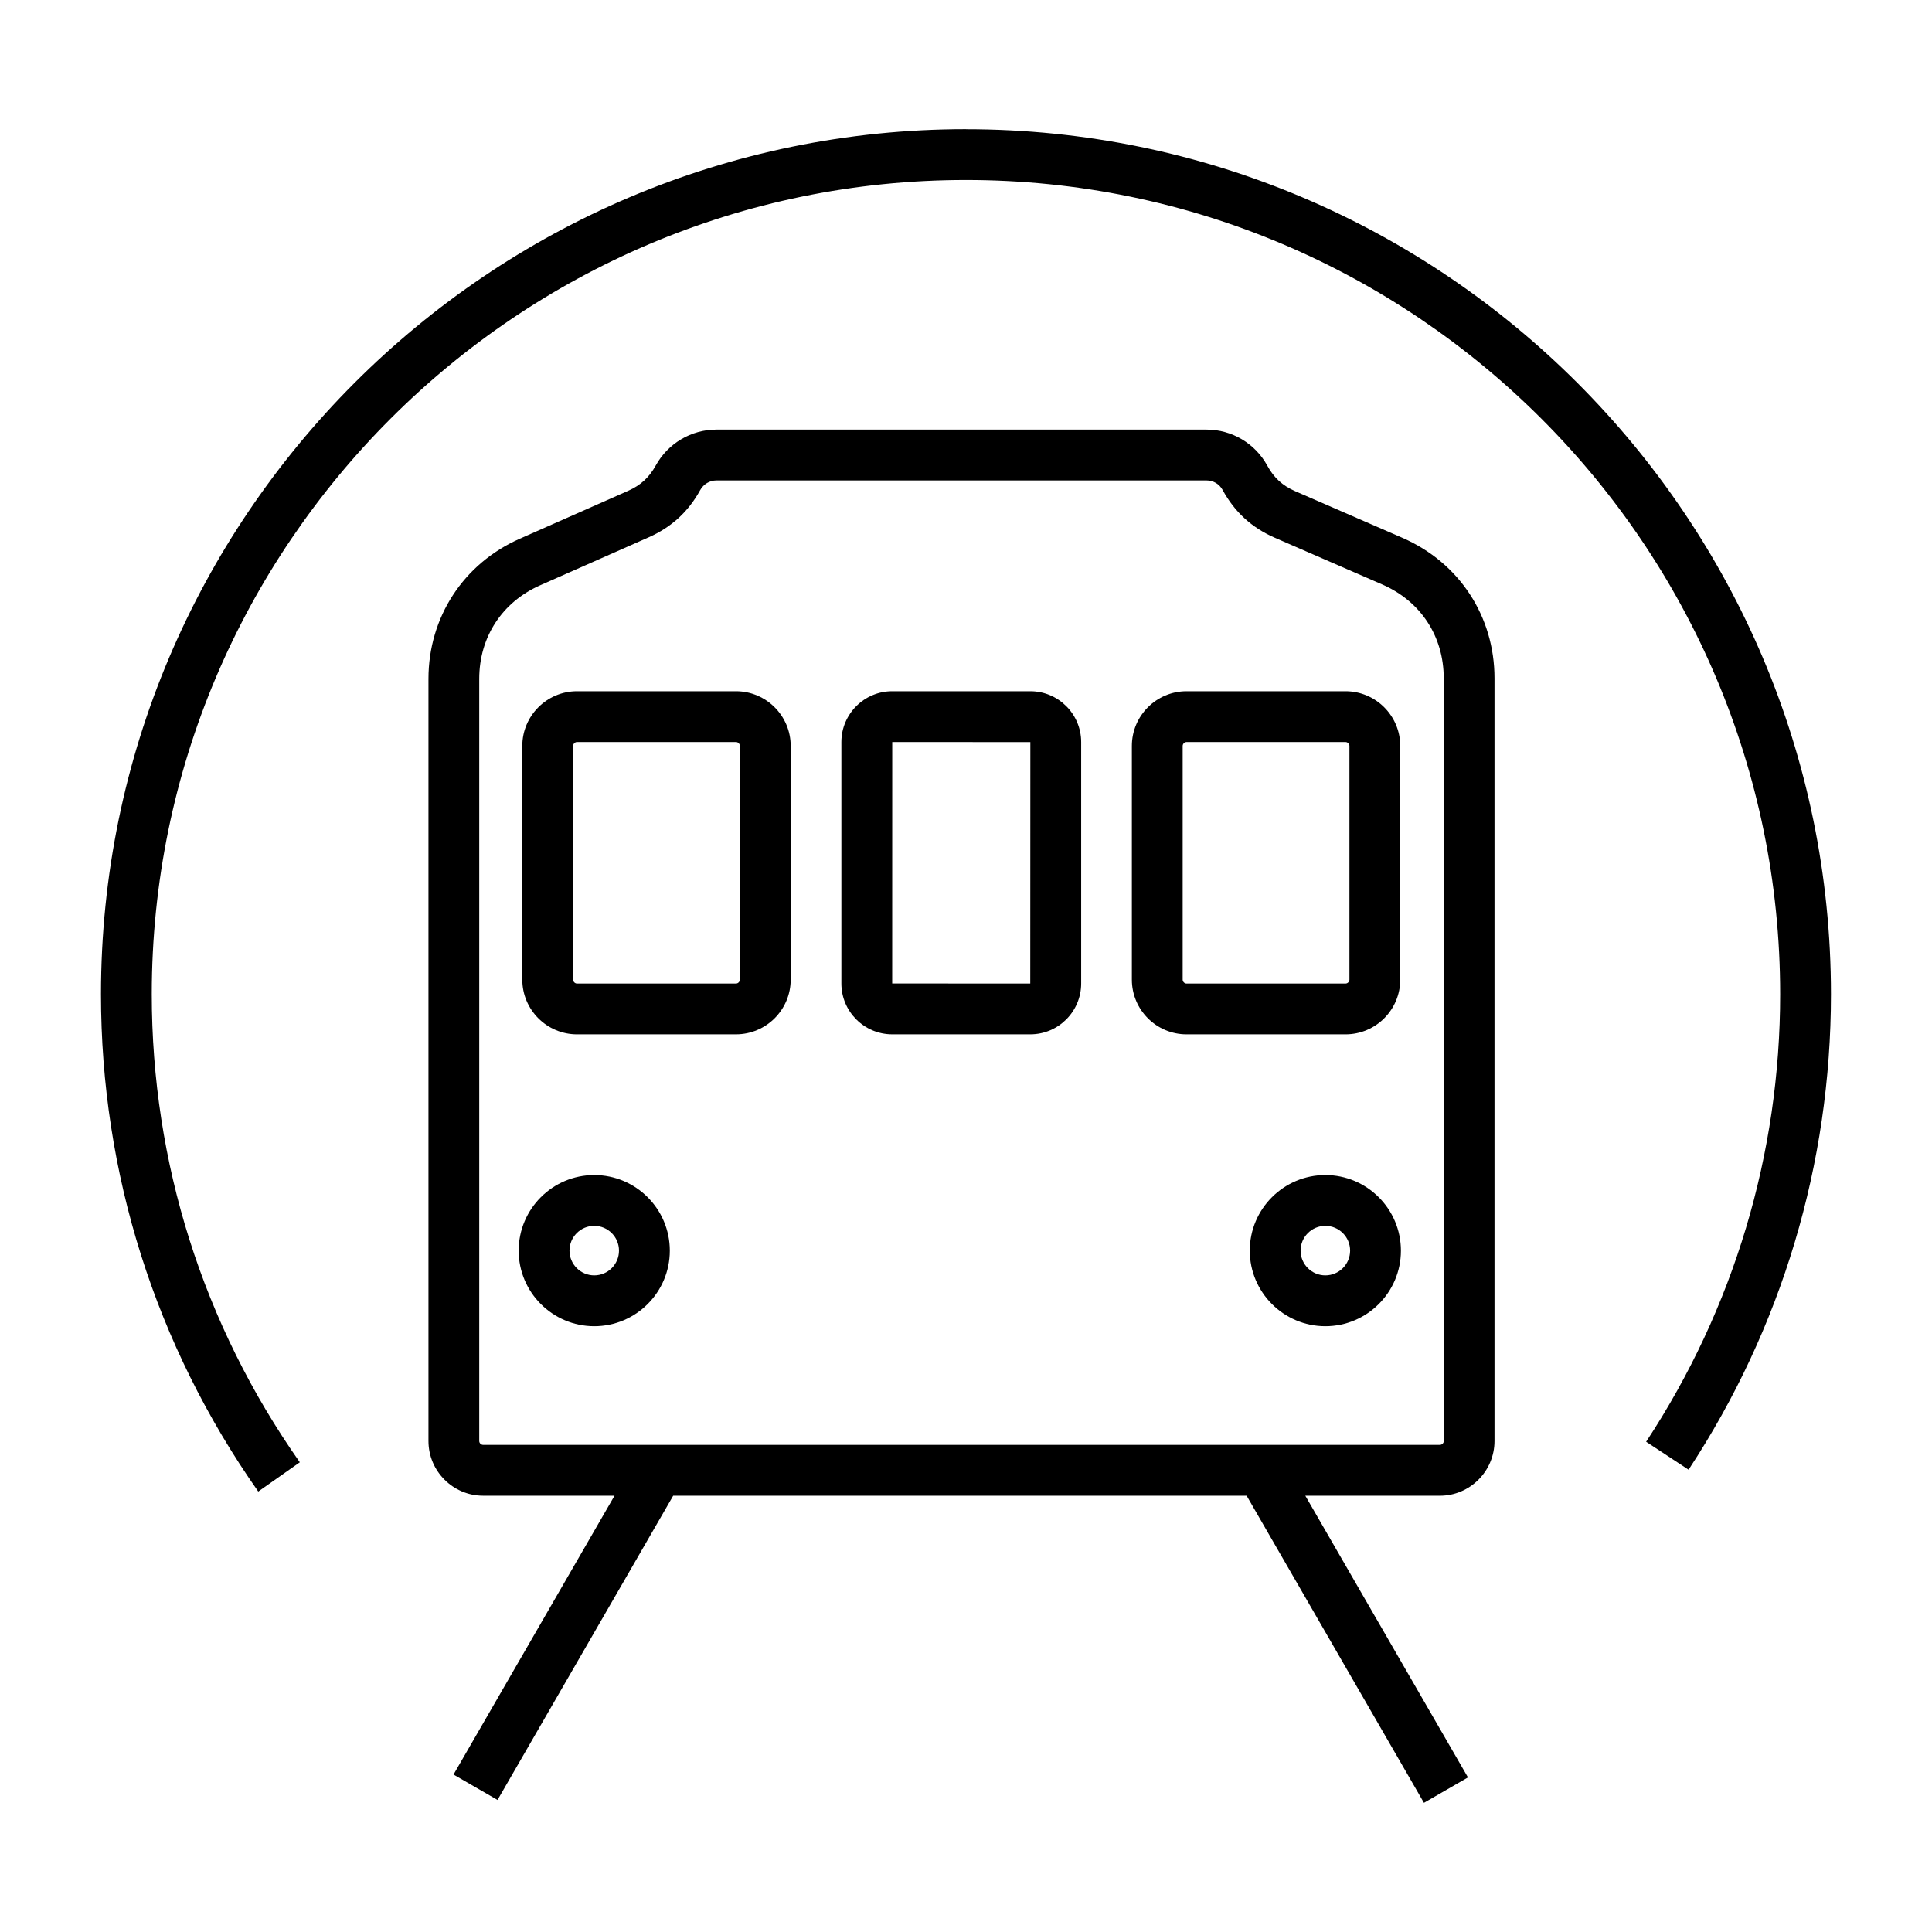
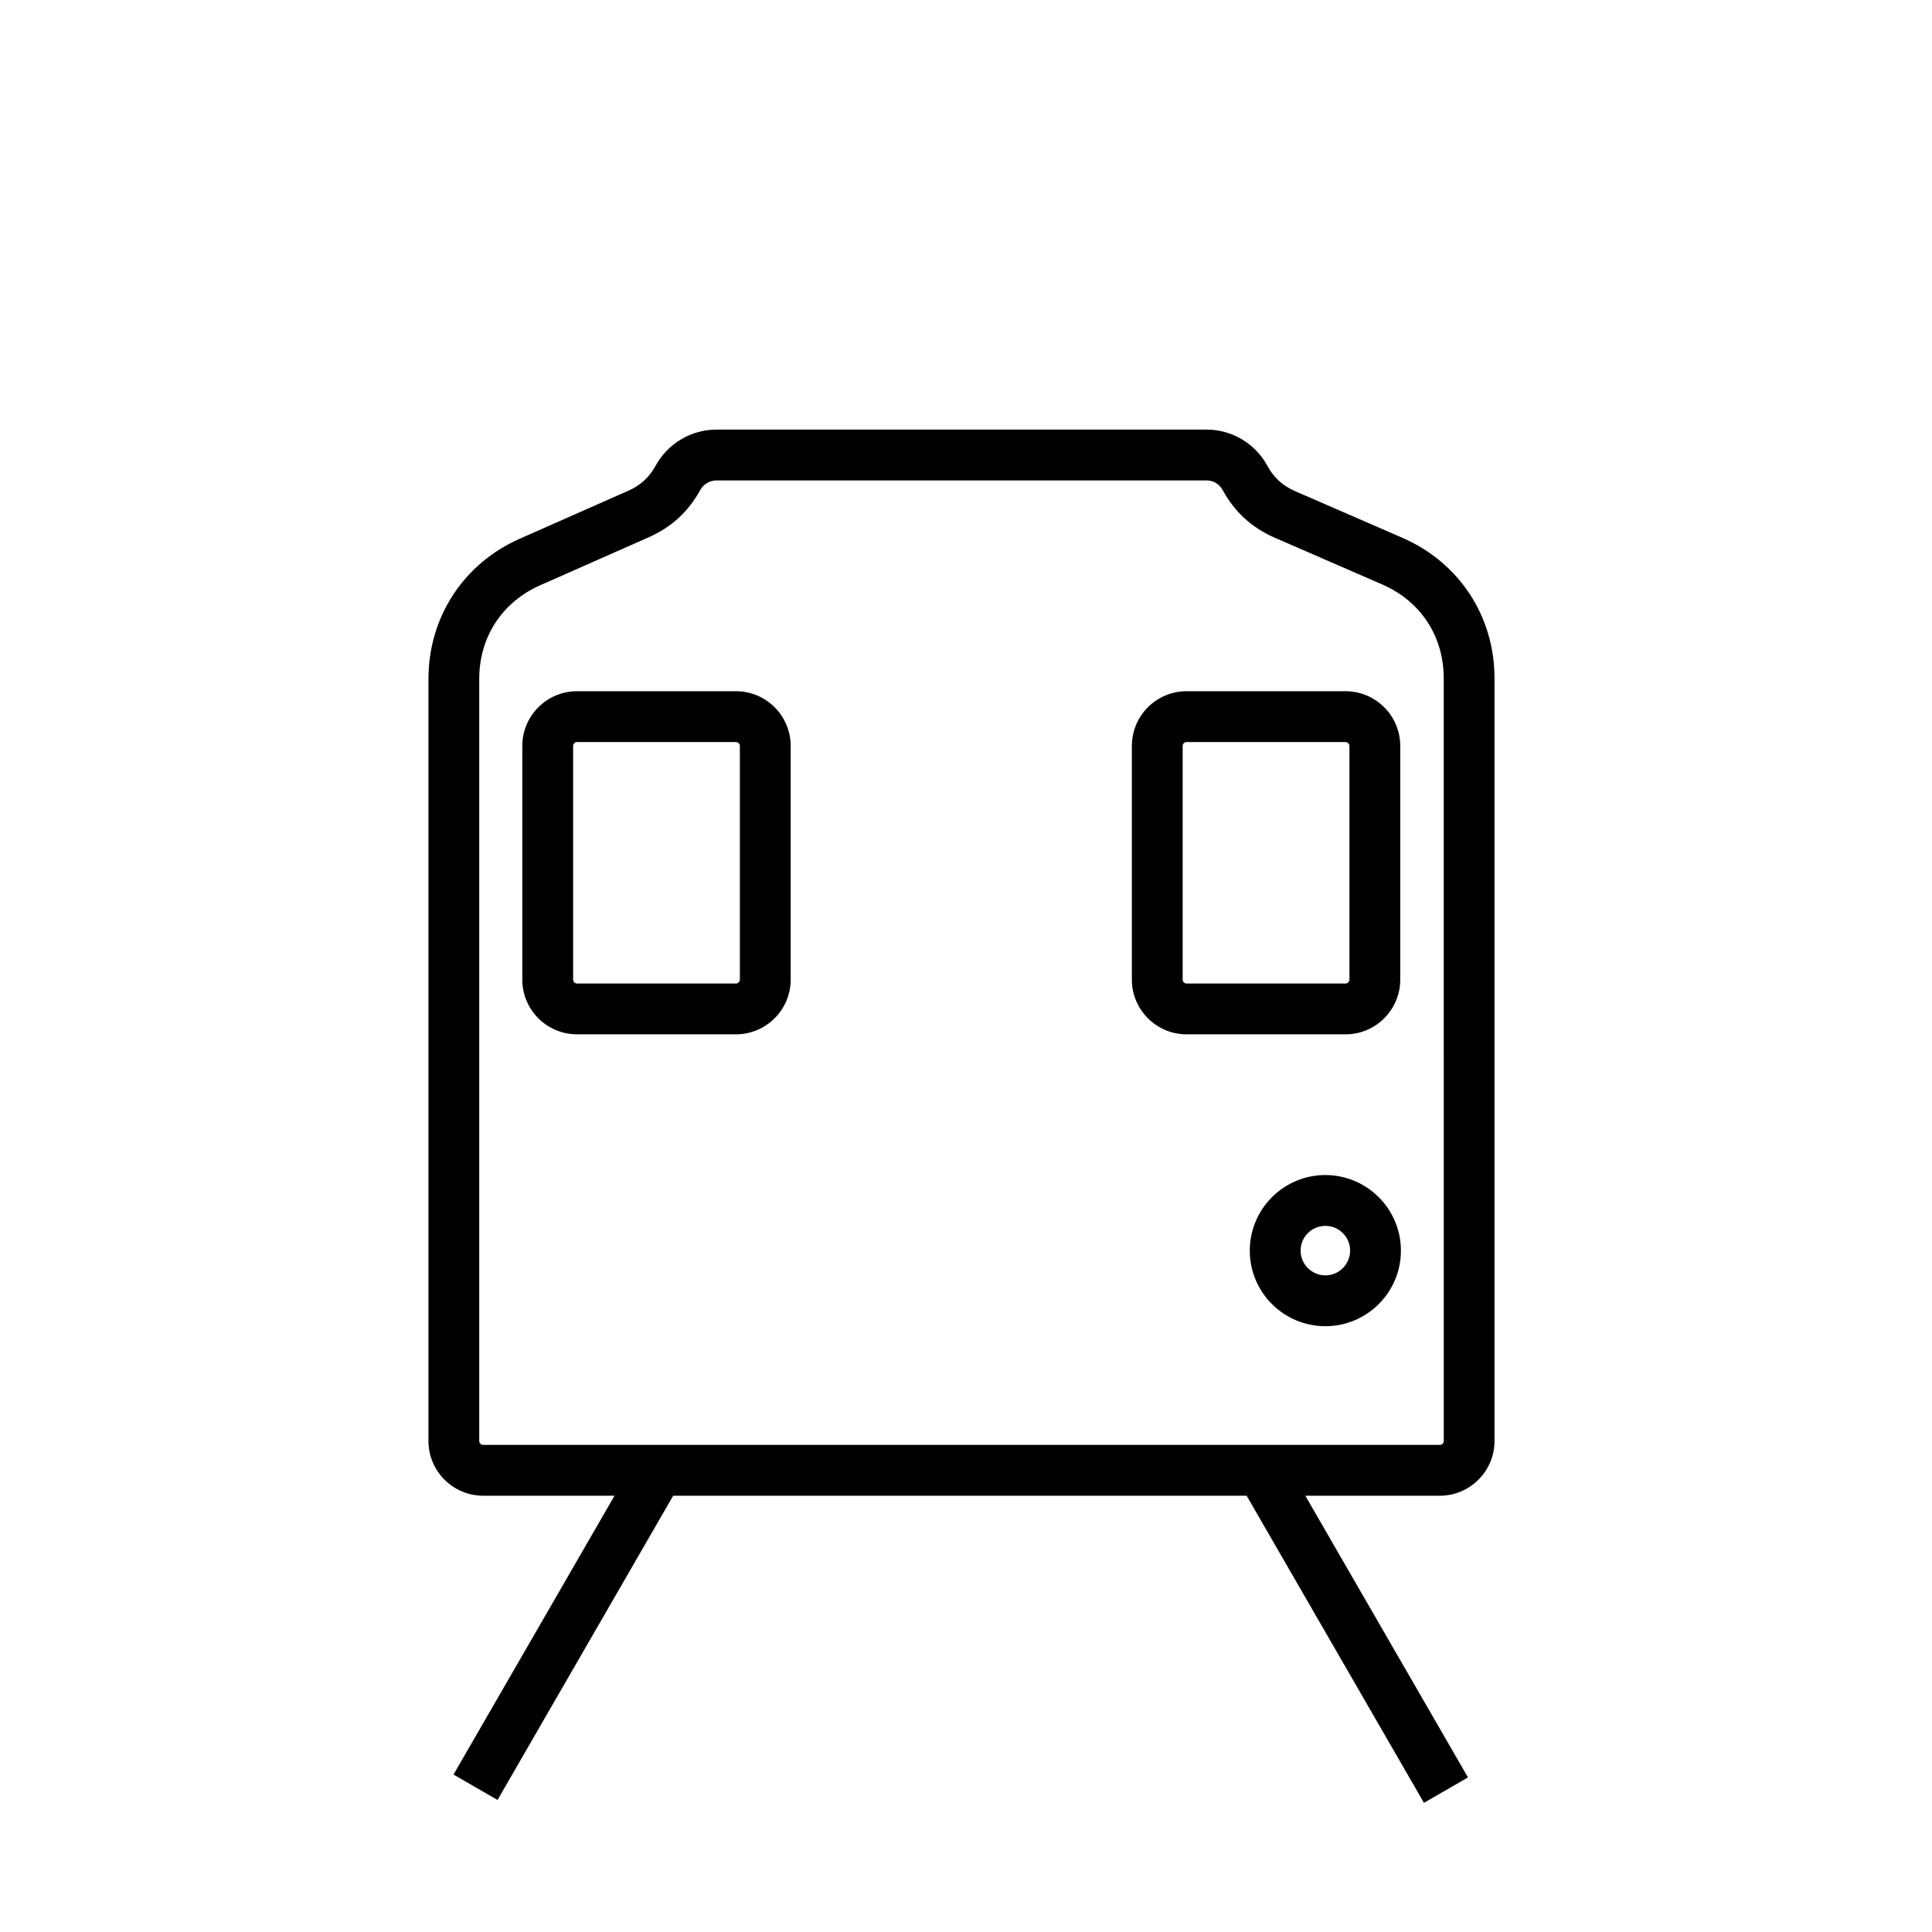
<svg xmlns="http://www.w3.org/2000/svg" fill="#000000" width="800px" height="800px" version="1.1" viewBox="144 144 512 512">
  <g>
    <path d="m515.68 286.54-28.434-12.367c-3.359-1.461-5.644-3.547-7.394-6.758-3.219-5.898-9.391-9.566-16.105-9.566h-129.88c-6.691 0-12.863 3.656-16.102 9.539-1.742 3.152-3.988 5.215-7.289 6.676l-28.758 12.715c-14.914 6.594-24.172 20.816-24.172 37.121v201.98c0 7.992 6.504 14.5 14.5 14.5h34.812l-42.672 73.895 11.664 6.734 46.551-80.629h151.97l46.992 81.387 11.664-6.734-43.105-74.648h35.641c7.992 0 14.496-6.508 14.496-14.5v-202.13c0.008-16.414-9.348-30.672-24.387-37.215zm10.934 239.34c0 0.555-0.48 1.027-1.031 1.027h-253.54c-0.562 0-1.039-0.473-1.039-1.027v-201.98c0-11.059 6.039-20.332 16.156-24.801l28.762-12.715c6.004-2.66 10.465-6.746 13.633-12.496 0.875-1.586 2.527-2.57 4.309-2.57h129.87c1.809 0 3.414 0.945 4.289 2.555 3.203 5.848 7.727 9.984 13.844 12.645l28.434 12.367c10.207 4.438 16.305 13.734 16.305 24.867z" />
-     <path d="m301.48 455.4c-11.039 0-20.027 8.988-20.027 20.031 0 11.043 8.984 20.027 20.027 20.027s20.027-8.977 20.027-20.027c-0.004-11.043-8.984-20.031-20.027-20.031zm0 26.586c-3.621 0-6.559-2.941-6.559-6.559 0-3.617 2.938-6.559 6.559-6.559 3.621 0 6.559 2.941 6.559 6.559 0 3.617-2.938 6.559-6.559 6.559z" />
-     <path d="m495.23 455.4c-11.039 0-20.027 8.988-20.027 20.031 0 11.043 8.984 20.027 20.027 20.027s20.027-8.977 20.027-20.027c-0.004-11.043-8.984-20.031-20.027-20.031zm0 26.586c-3.617 0-6.559-2.941-6.559-6.559 0-3.617 2.941-6.559 6.559-6.559 3.621 0 6.566 2.941 6.566 6.559-0.004 3.617-2.945 6.559-6.566 6.559z" />
+     <path d="m495.23 455.4c-11.039 0-20.027 8.988-20.027 20.031 0 11.043 8.984 20.027 20.027 20.027s20.027-8.977 20.027-20.027c-0.004-11.043-8.984-20.031-20.027-20.031m0 26.586c-3.617 0-6.559-2.941-6.559-6.559 0-3.617 2.941-6.559 6.559-6.559 3.621 0 6.566 2.941 6.566 6.559-0.004 3.617-2.945 6.559-6.566 6.559z" />
    <path d="m339.04 327.18h-42.125c-7.996 0-14.5 6.504-14.5 14.5v61.93c0 7.996 6.504 14.5 14.5 14.5l42.125-0.004c7.992 0 14.5-6.504 14.5-14.5v-61.93c0-7.992-6.512-14.496-14.5-14.496zm1.031 76.426c0 0.555-0.484 1.039-1.031 1.039h-42.125c-0.551 0-1.031-0.484-1.031-1.039v-61.93c0-0.551 0.484-1.031 1.031-1.031h42.125c0.551 0 1.031 0.484 1.031 1.031z" />
    <path d="m515.08 403.61v-61.93c0-7.996-6.504-14.5-14.504-14.5h-42.125c-7.992 0-14.496 6.504-14.496 14.5v61.93c0 7.996 6.504 14.5 14.496 14.5h42.125c8 0.004 14.504-6.5 14.504-14.5zm-57.66 0v-61.93c0-0.551 0.484-1.031 1.027-1.031h42.125c0.559 0 1.043 0.484 1.043 1.031v61.93c0 0.555-0.484 1.039-1.043 1.039h-42.125c-0.543 0-1.027-0.484-1.027-1.039z" />
-     <path d="m417.05 327.18h-36.598c-7.438 0-13.48 6.051-13.48 13.477v63.969c0 7.438 6.047 13.48 13.48 13.48h36.598c7.43 0 13.473-6.047 13.473-13.48v-63.965c0-7.43-6.047-13.48-13.473-13.48zm-0.02 77.465-36.59-0.016 0.012-63.98 36.602 0.012z" />
-     <path d="m400 178.23c-126.41 0-229.24 102.84-229.24 229.24 0 47.418 14.41 92.992 41.68 131.8l11.012-7.75c-25.664-36.52-39.23-79.422-39.23-124.05 0-118.98 96.797-215.77 215.78-215.77 118.97 0 215.76 96.793 215.76 215.77 0 42.281-12.281 83.289-35.52 118.61l11.246 7.406c24.688-37.52 37.734-81.098 37.734-126.01 0.004-126.39-102.83-229.23-229.22-229.23z" />
  </g>
</svg>